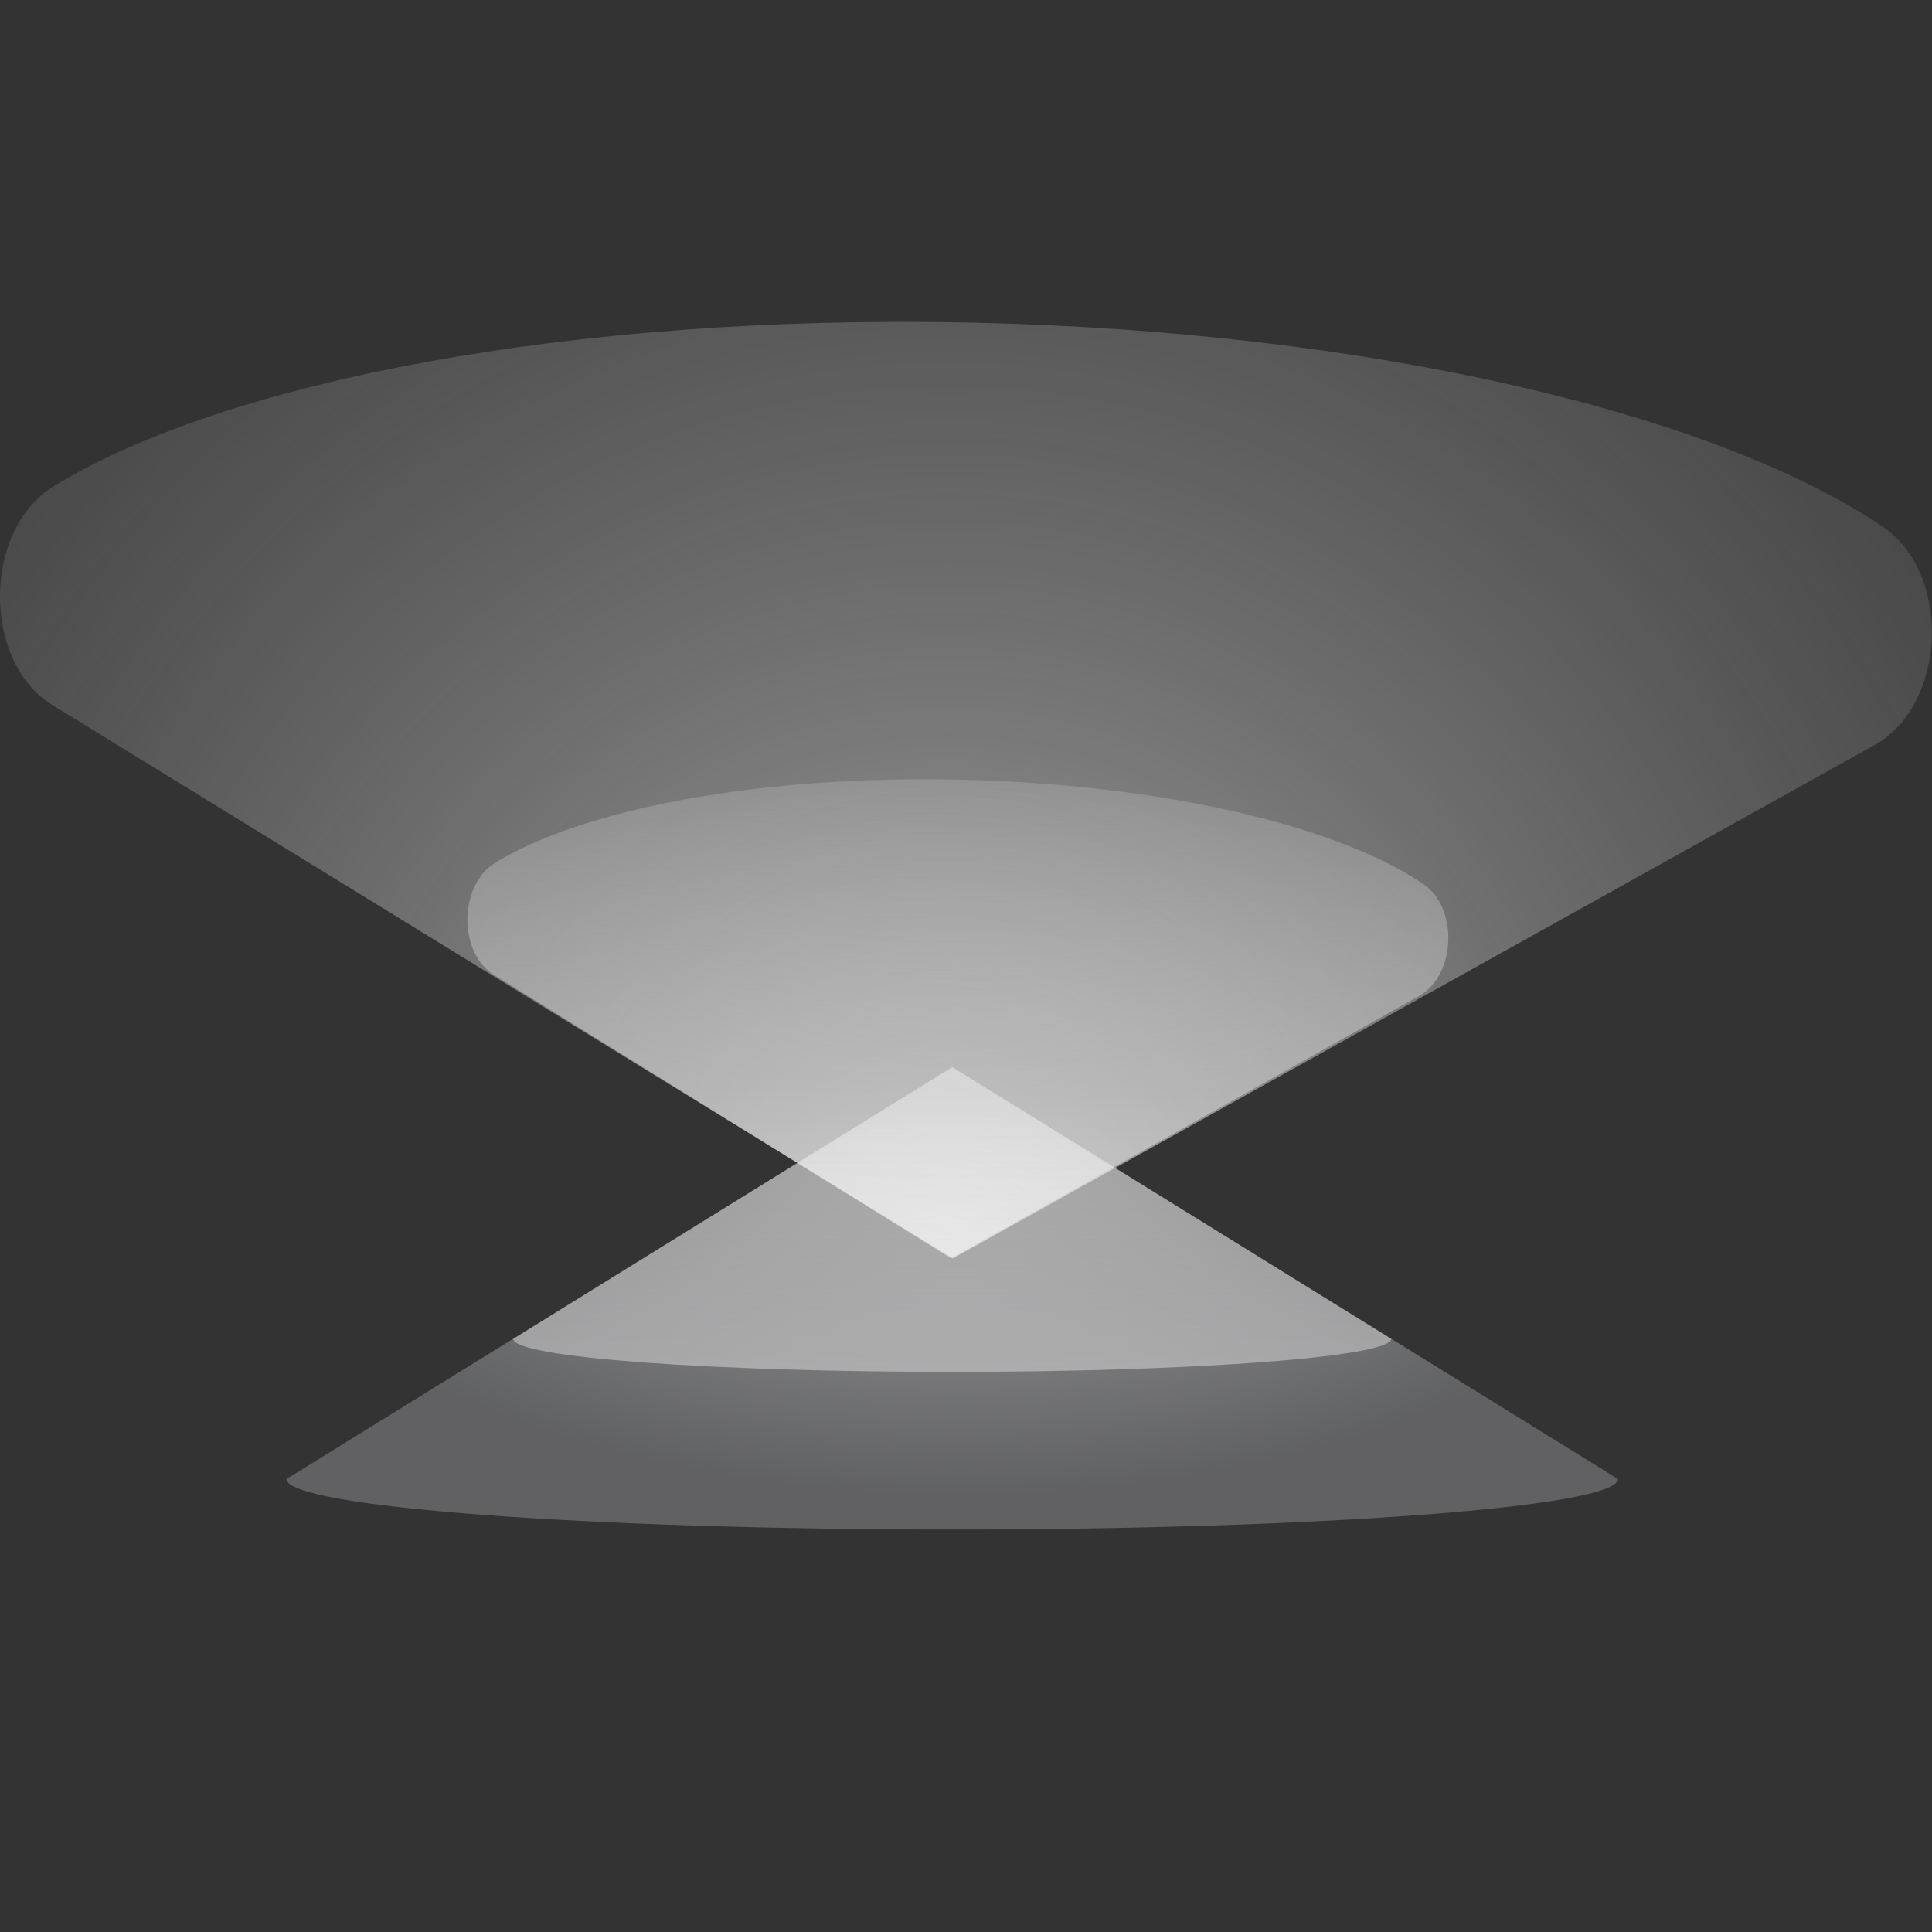
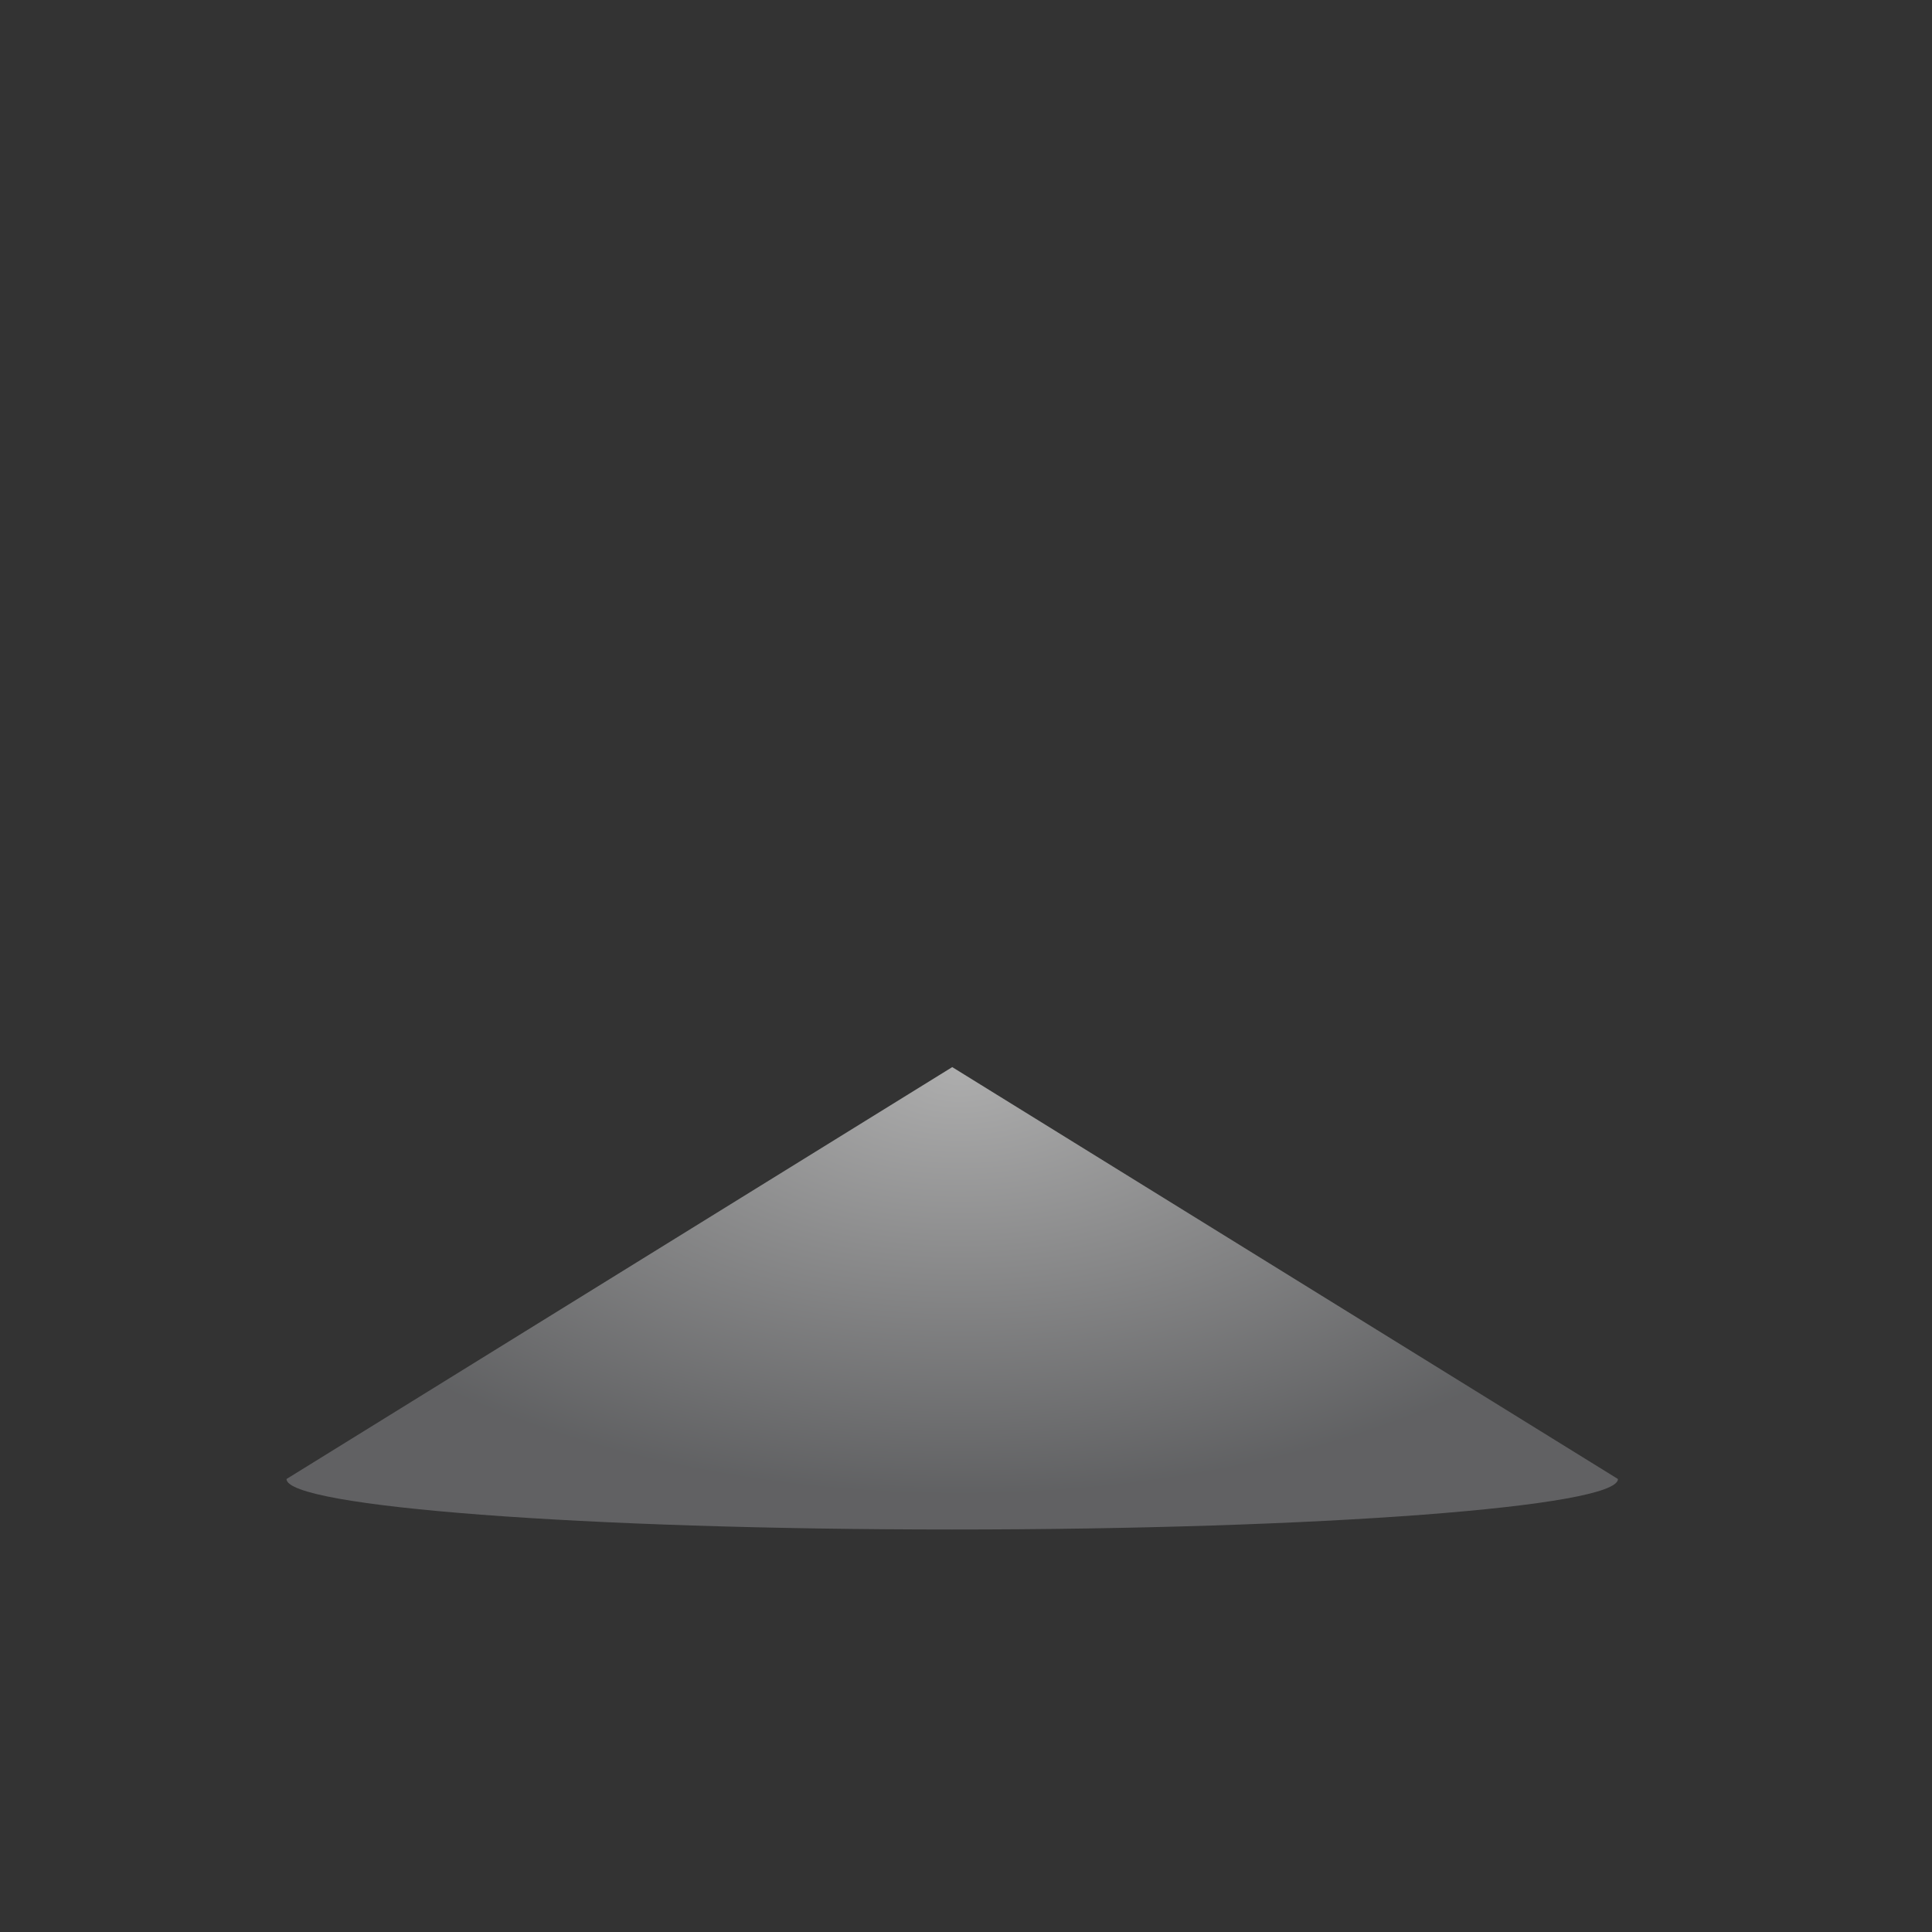
<svg xmlns="http://www.w3.org/2000/svg" width="24" height="24" viewBox="0 0 24 24" fill="none">
  <rect x="0" y="0" width="24" height="24" fill="#333333" stroke="none" />
  <path opacity="0.6" d="M11.829 13.256L3.559 18.373C3.559 18.719 7.257 19 11.829 19C16.394 19 20.099 18.719 20.099 18.373L11.829 13.256Z" fill="url(#paint0_radial)" />
-   <path opacity="0.6" d="M11.836 15.632L23.287 9.255C24.189 8.751 24.245 7.117 23.385 6.541C21.308 5.138 17.03 4.116 12.073 4.008C7.117 3.9 2.803 4.735 0.671 6.038C-0.217 6.577 -0.224 8.219 0.65 8.758L11.836 15.632Z" fill="url(#paint1_radial)" />
-   <path opacity="0.5" d="M11.815 15.631L17.631 12.371C18.086 12.111 18.12 11.277 17.68 10.982C16.625 10.262 14.45 9.743 11.934 9.686C9.417 9.628 7.229 10.053 6.145 10.722C5.698 11.003 5.691 11.838 6.138 12.111L11.815 15.631Z" fill="url(#paint2_linear)" />
-   <path opacity="0.5" d="M11.829 13.256L6.376 16.632C6.376 16.862 8.816 17.042 11.829 17.042C14.842 17.042 17.282 16.855 17.282 16.632L11.829 13.256Z" fill="url(#paint3_linear)" />
  <defs>
    <radialGradient id="paint0_radial" cx="0" cy="0" r="1" gradientUnits="userSpaceOnUse" gradientTransform="translate(11.922 13.297) scale(9.628 5.263)">
      <stop stop-color="white" />
      <stop offset="1" stop-color="#808184" />
    </radialGradient>
    <radialGradient id="paint1_radial" cx="0" cy="0" r="1" gradientUnits="userSpaceOnUse" gradientTransform="translate(11.833 15.651) rotate(1.26) scale(21.438 22.071)">
      <stop stop-color="white" />
      <stop offset="1" stop-color="#808184" stop-opacity="0" />
    </radialGradient>
    <linearGradient id="paint2_linear" x1="11.98" y1="7.587" x2="11.8" y2="15.788" gradientUnits="userSpaceOnUse">
      <stop stop-color="white" stop-opacity="0" />
      <stop offset="0.718" stop-color="#DBDBDC" />
      <stop offset="1" stop-color="white" />
    </linearGradient>
    <linearGradient id="paint3_linear" x1="11.828" y1="13.575" x2="11.828" y2="18.044" gradientUnits="userSpaceOnUse">
      <stop stop-color="white" stop-opacity="0" />
      <stop offset="0.718" stop-color="#DBDBDC" />
      <stop offset="1" stop-color="white" />
    </linearGradient>
  </defs>
</svg>